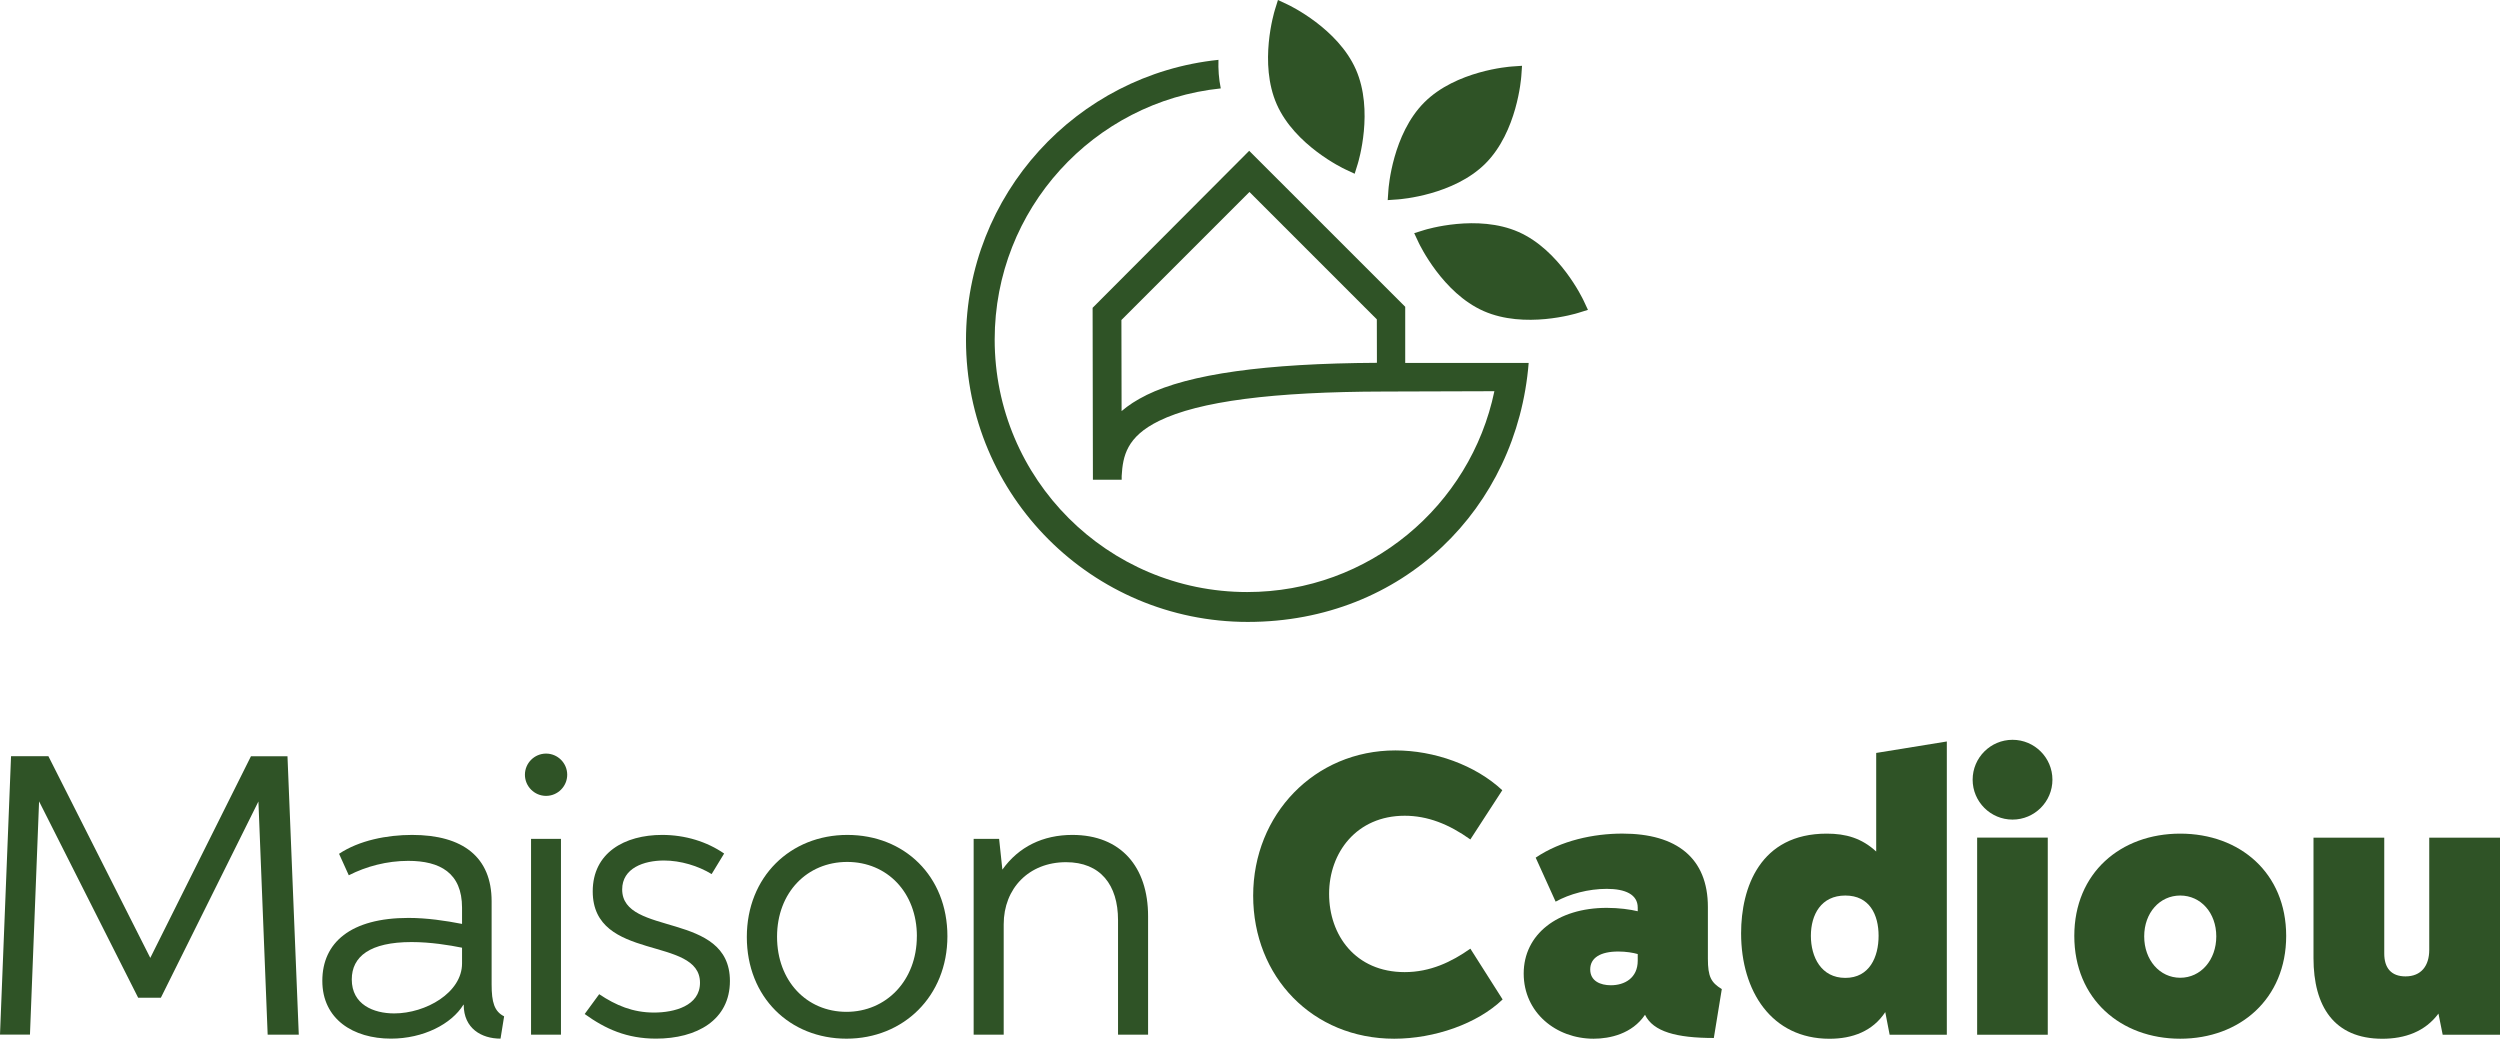
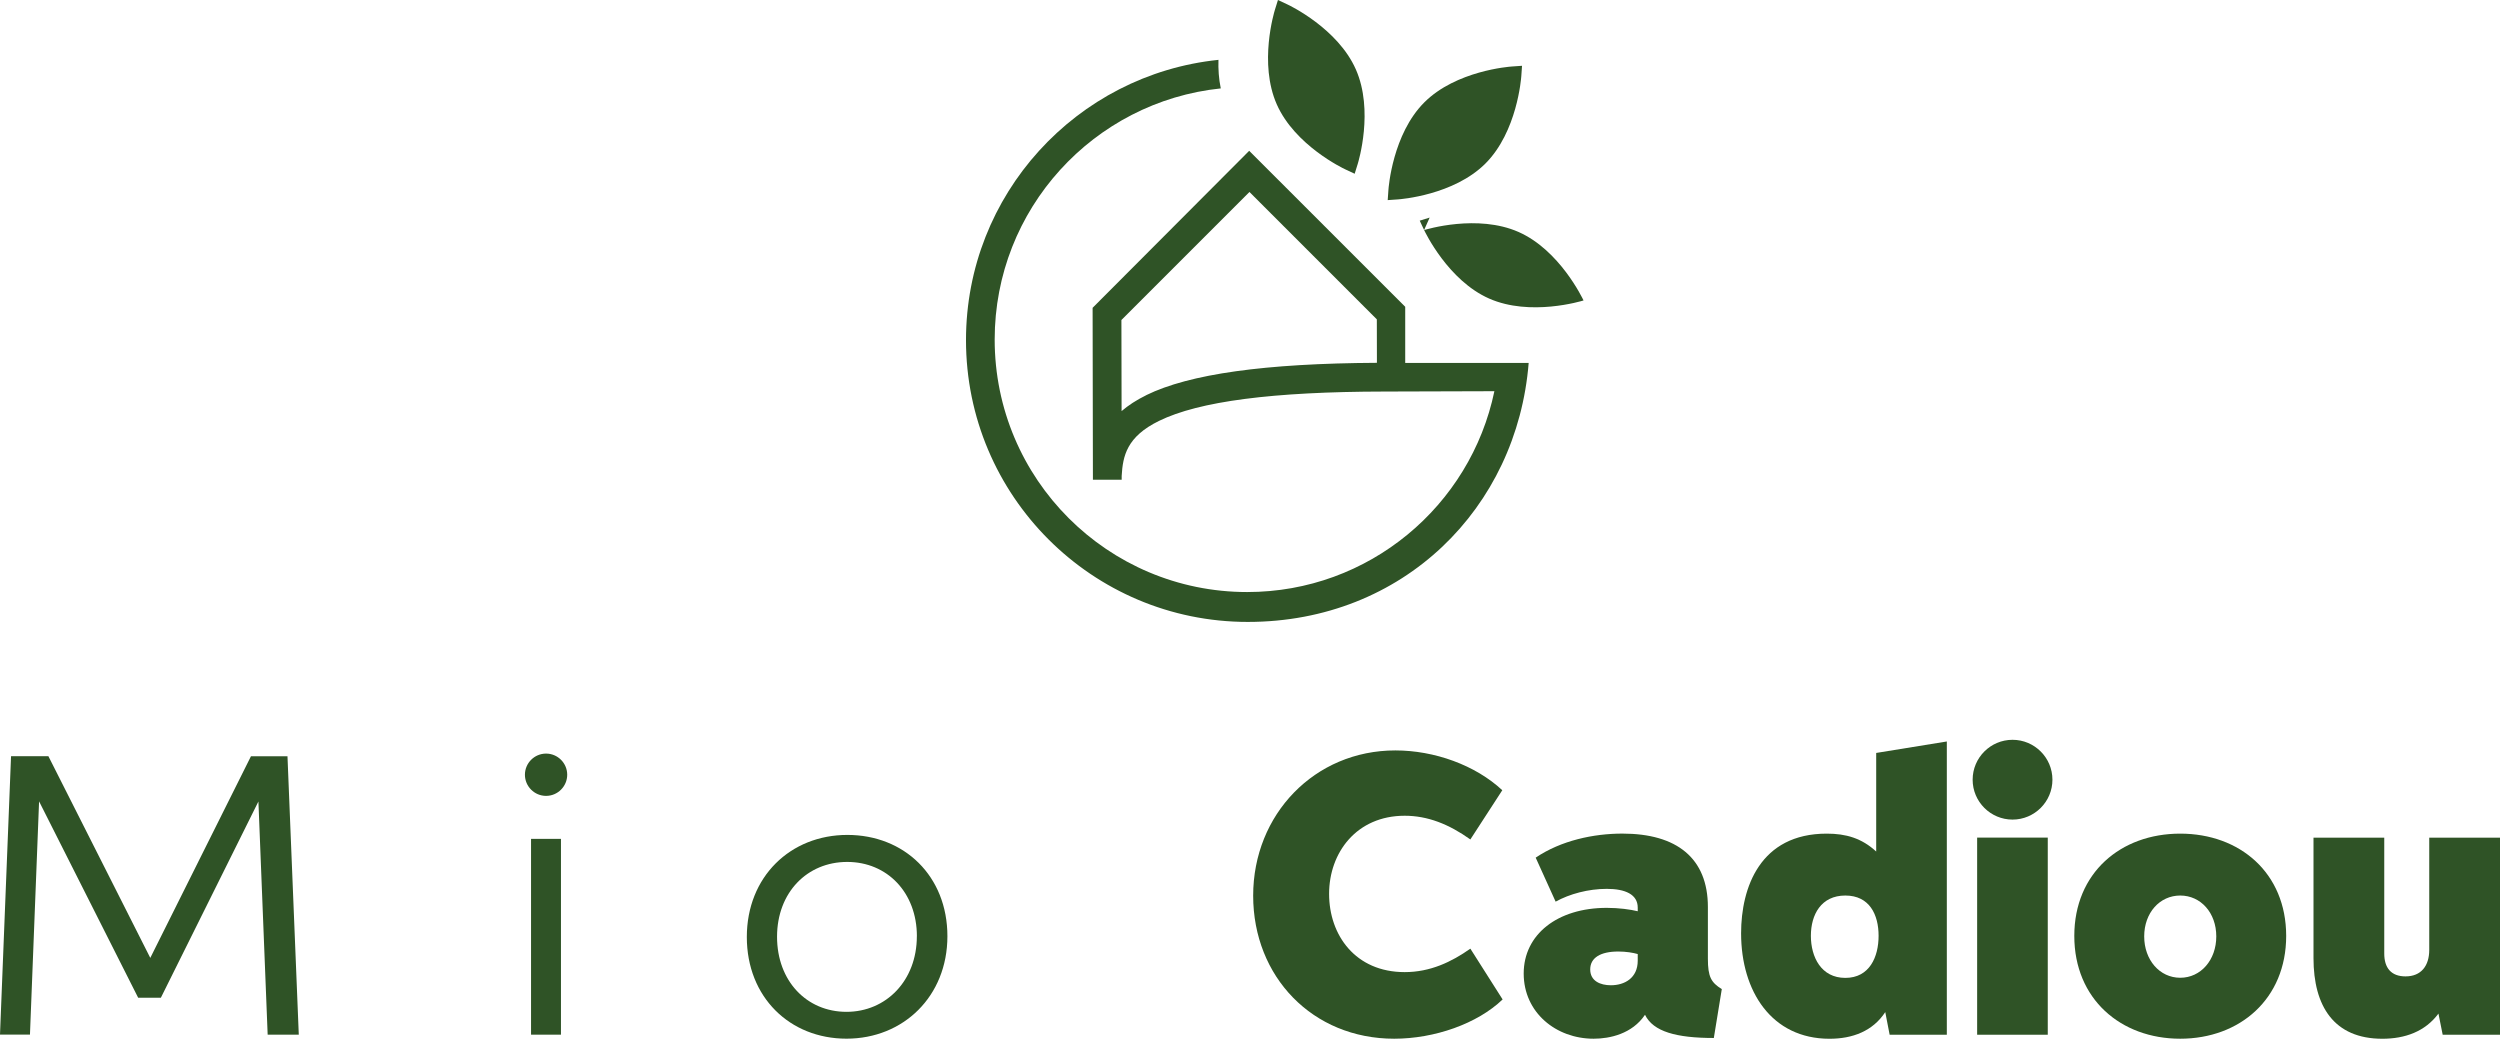
<svg xmlns="http://www.w3.org/2000/svg" id="Calque_1" viewBox="0 0 584.04 242.66">
  <defs>
    <style>.cls-1{fill:#2f5326;stroke-width:0px;}</style>
  </defs>
  <path class="cls-1" d="m357.12,84.79h-28.84v-13.12l-36.45-36.44-36.58,36.68h0s.07,40.17.07,40.17h6.72s0-.9,0-.9c.27-4.66,1.17-9.15,8.72-12.85,9.35-4.58,26.56-6.82,52.63-6.86h0l25.72-.08c-5.57,26.79-29.31,46.92-57.75,46.92-32.58,0-58.99-26.41-58.99-58.99,0-30.5,23.14-55.58,52.82-58.67-.47-2.25-.61-4.52-.54-6.67-33.14,3.43-58.98,31.44-58.98,65.48,0,36.36,29.47,65.83,65.83,65.83s62.91-26.64,65.62-60.51h0Zm-89.31,7.52c-2.35,1.15-4.25,2.41-5.79,3.73l-.04-21.28h0s29.91-29.91,29.91-29.91h0s29.76,29.76,29.76,29.76h0s.02,10.15.02,10.15c-26.16.14-43.79,2.61-53.86,7.54Z" />
  <path class="cls-1" d="m316.47,40.59l-2.2-1.03c-.48-.22-11.77-5.6-16-15.19-4.23-9.59-.59-21.55-.44-22.05l.72-2.32,2.2,1.03c.48.22,11.77,5.6,16,15.19,4.23,9.59.6,21.55.44,22.06l-.72,2.32Z" />
-   <path class="cls-1" d="m332.69,53.75c.5-.16,12.47-3.79,22.06.44,9.59,4.23,14.96,15.52,15.19,16l1.03,2.2-2.32.72c-.5.16-12.47,3.79-22.05-.44-9.59-4.23-14.96-15.52-15.19-16l-1.03-2.2,2.32-.72Z" />
+   <path class="cls-1" d="m332.69,53.75c.5-.16,12.47-3.79,22.06.44,9.59,4.23,14.96,15.52,15.19,16c-.5.16-12.47,3.79-22.05-.44-9.59-4.23-14.96-15.52-15.19-16l-1.03-2.2,2.32-.72Z" />
  <path class="cls-1" d="m324.36,44.33c.04-.53.97-13,8.38-20.41,7.41-7.41,19.88-8.34,20.41-8.38l2.42-.17-.17,2.42c-.04.53-.97,13-8.38,20.41-7.41,7.41-19.88,8.34-20.41,8.38l-2.42.17.17-2.42Z" />
  <path class="cls-1" d="m351.04,233.48c-5.9,5.68-15.93,9.18-25.34,9.18-19.04,0-32.94-14.44-32.94-33.42s14.35-33.93,33.22-33.93c9.1,0,18.68,3.42,24.98,9.3l-7.46,11.5c-5.03-3.59-10-5.54-15.34-5.54-11.22,0-17.66,8.59-17.66,18.25s6.16,18.28,17.66,18.28c5.96,0,10.93-2.37,15.34-5.48l7.54,11.87Z" />
  <path class="cls-1" d="m400.37,242.49c-8.7,0-14.15-1.47-16.07-5.42-3,4.46-8.22,5.59-12.01,5.59-8.76,0-16.33-6.1-16.33-15.23s7.88-15.34,19.41-15.34c2.85,0,5.48.37,7.23.79v-.85c0-3.08-2.91-4.38-7.23-4.38s-8.7,1.19-11.95,2.99l-4.66-10.28c5.93-4.01,13.53-5.62,20.26-5.62,12.71,0,19.97,5.74,19.97,17.15v12.09c0,4.18.73,5.54,3.25,7.09l-1.86,11.41Zm-22.32-20.2c-4.12,0-6.55,1.44-6.55,4.18s2.4,3.7,4.83,3.7c3.22,0,6.27-1.7,6.27-5.74v-1.55c-1.07-.31-2.74-.59-4.55-.59Z" />
  <path class="cls-1" d="m440.42,236.45c-2.91,4.44-7.63,6.22-13.02,6.22-13.53,0-20.65-11.1-20.65-24.64,0-10.65,4.41-23.28,20-23.28,4.49,0,8.16,1.05,11.56,4.18v-23.03l16.5-2.68v68.51h-13.36l-1.02-5.28Zm-1.55-17.83c0-4.94-2.12-9.41-7.77-9.41s-8.05,4.46-8.05,9.41,2.4,9.83,8.05,9.83,7.77-4.89,7.77-9.83Z" />
  <path class="cls-1" d="m460.84,182.15c0-5.14,4.18-9.32,9.32-9.32s9.32,4.18,9.32,9.32-4.18,9.32-9.32,9.32-9.32-4.18-9.32-9.32Zm1.05,13.53h16.5v46.05h-16.5v-46.05Z" />
  <path class="cls-1" d="m484.59,218.65c0-14.72,10.82-23.9,24.75-23.9s24.75,9.18,24.75,23.9-10.85,24.01-24.75,24.01-24.75-9.27-24.75-24.01Zm33.17.11c0-5.51-3.62-9.55-8.42-9.55s-8.42,4.04-8.42,9.55,3.62,9.66,8.42,9.66,8.42-4.15,8.42-9.66Z" />
  <path class="cls-1" d="m584.04,241.73h-13.39l-.99-4.94c-3.11,4.21-7.83,5.88-13.11,5.88-11.27,0-16.08-7.57-16.08-18.84v-28.14h16.53v27.07c0,3.36,1.61,5.34,4.97,5.34,3.67,0,5.54-2.49,5.54-6.19v-26.22h16.53v46.05Z" />
  <path class="cls-1" d="m11.31,176.67l23.8,47.11,23.52-47.11h8.53l2.64,65.04h-7.27l-2.16-54.47-22.79,45.85h-5.3l-23.15-45.88-2.13,54.49H0l2.58-65.04h8.73Z" />
-   <path class="cls-1" d="m116.92,242.64c-4.41,0-8.59-2.36-8.59-7.91l-.06-.03c-2.78,4.55-9.4,7.94-16.92,7.94-8.84,0-16.05-4.55-16.05-13.5s6.65-14.7,20.12-14.7c4.32,0,8.67.65,12.52,1.4v-3.79c0-8.14-5.16-10.94-12.57-10.94-4.97,0-9.82,1.29-13.89,3.37l-2.27-5.02c4.71-3.14,11.2-4.41,17.06-4.41,11.87,0,18.58,5.19,18.58,15.49v19.45c0,4.15.64,6.31,2.92,7.44l-.84,5.22Zm-20.77-22.56c-9.71,0-13.97,3.37-13.97,8.73,0,5.87,5.08,7.94,9.91,7.94,7.38,0,15.85-4.85,15.85-11.67v-3.68c-2.92-.59-7.35-1.32-11.79-1.32Z" />
  <path class="cls-1" d="m122.63,180.99c0-2.72,2.22-4.94,4.94-4.94s4.94,2.22,4.94,4.94-2.22,4.94-4.94,4.94-4.94-2.22-4.94-4.94Zm1.43,14.98h6.99v45.74h-6.99v-45.74Z" />
-   <path class="cls-1" d="m152.78,236.55c4.77,0,10.75-1.57,10.75-6.96,0-11.03-25.06-4.8-25.06-21.35,0-9.04,7.46-13.19,16.22-13.19,5.39,0,10.44,1.57,14.48,4.35l-2.92,4.8c-3.12-1.91-7.24-3.17-11.14-3.17-4.69,0-9.76,1.77-9.76,6.76,0,11.06,25.17,5,25.17,21.38,0,9.18-7.8,13.47-17.26,13.47-6.82,0-11.81-2.25-16.67-5.75l3.39-4.63c3.9,2.61,7.86,4.29,12.8,4.29Z" />
  <path class="cls-1" d="m174.47,218.9c0-14.09,10.19-23.85,23.49-23.85s23.37,9.6,23.37,23.66-10.3,23.94-23.57,23.94-23.29-9.71-23.29-23.74Zm39.73-.17c0-10.21-6.93-17.37-16.28-17.37s-16.39,7.13-16.39,17.48,6.93,17.54,16.22,17.54,16.44-7.32,16.44-17.65Z" />
-   <path class="cls-1" d="m261.19,241.72v-26.77c0-8.22-4.1-13.53-12.15-13.53-8.64,0-14.56,6.09-14.56,14.51v25.79h-7.02v-45.74h5.95l.76,7.18c3.82-5.36,9.49-8.11,16.36-8.11,11.34,0,17.68,7.49,17.68,18.97v27.7h-7.01Z" />
</svg>